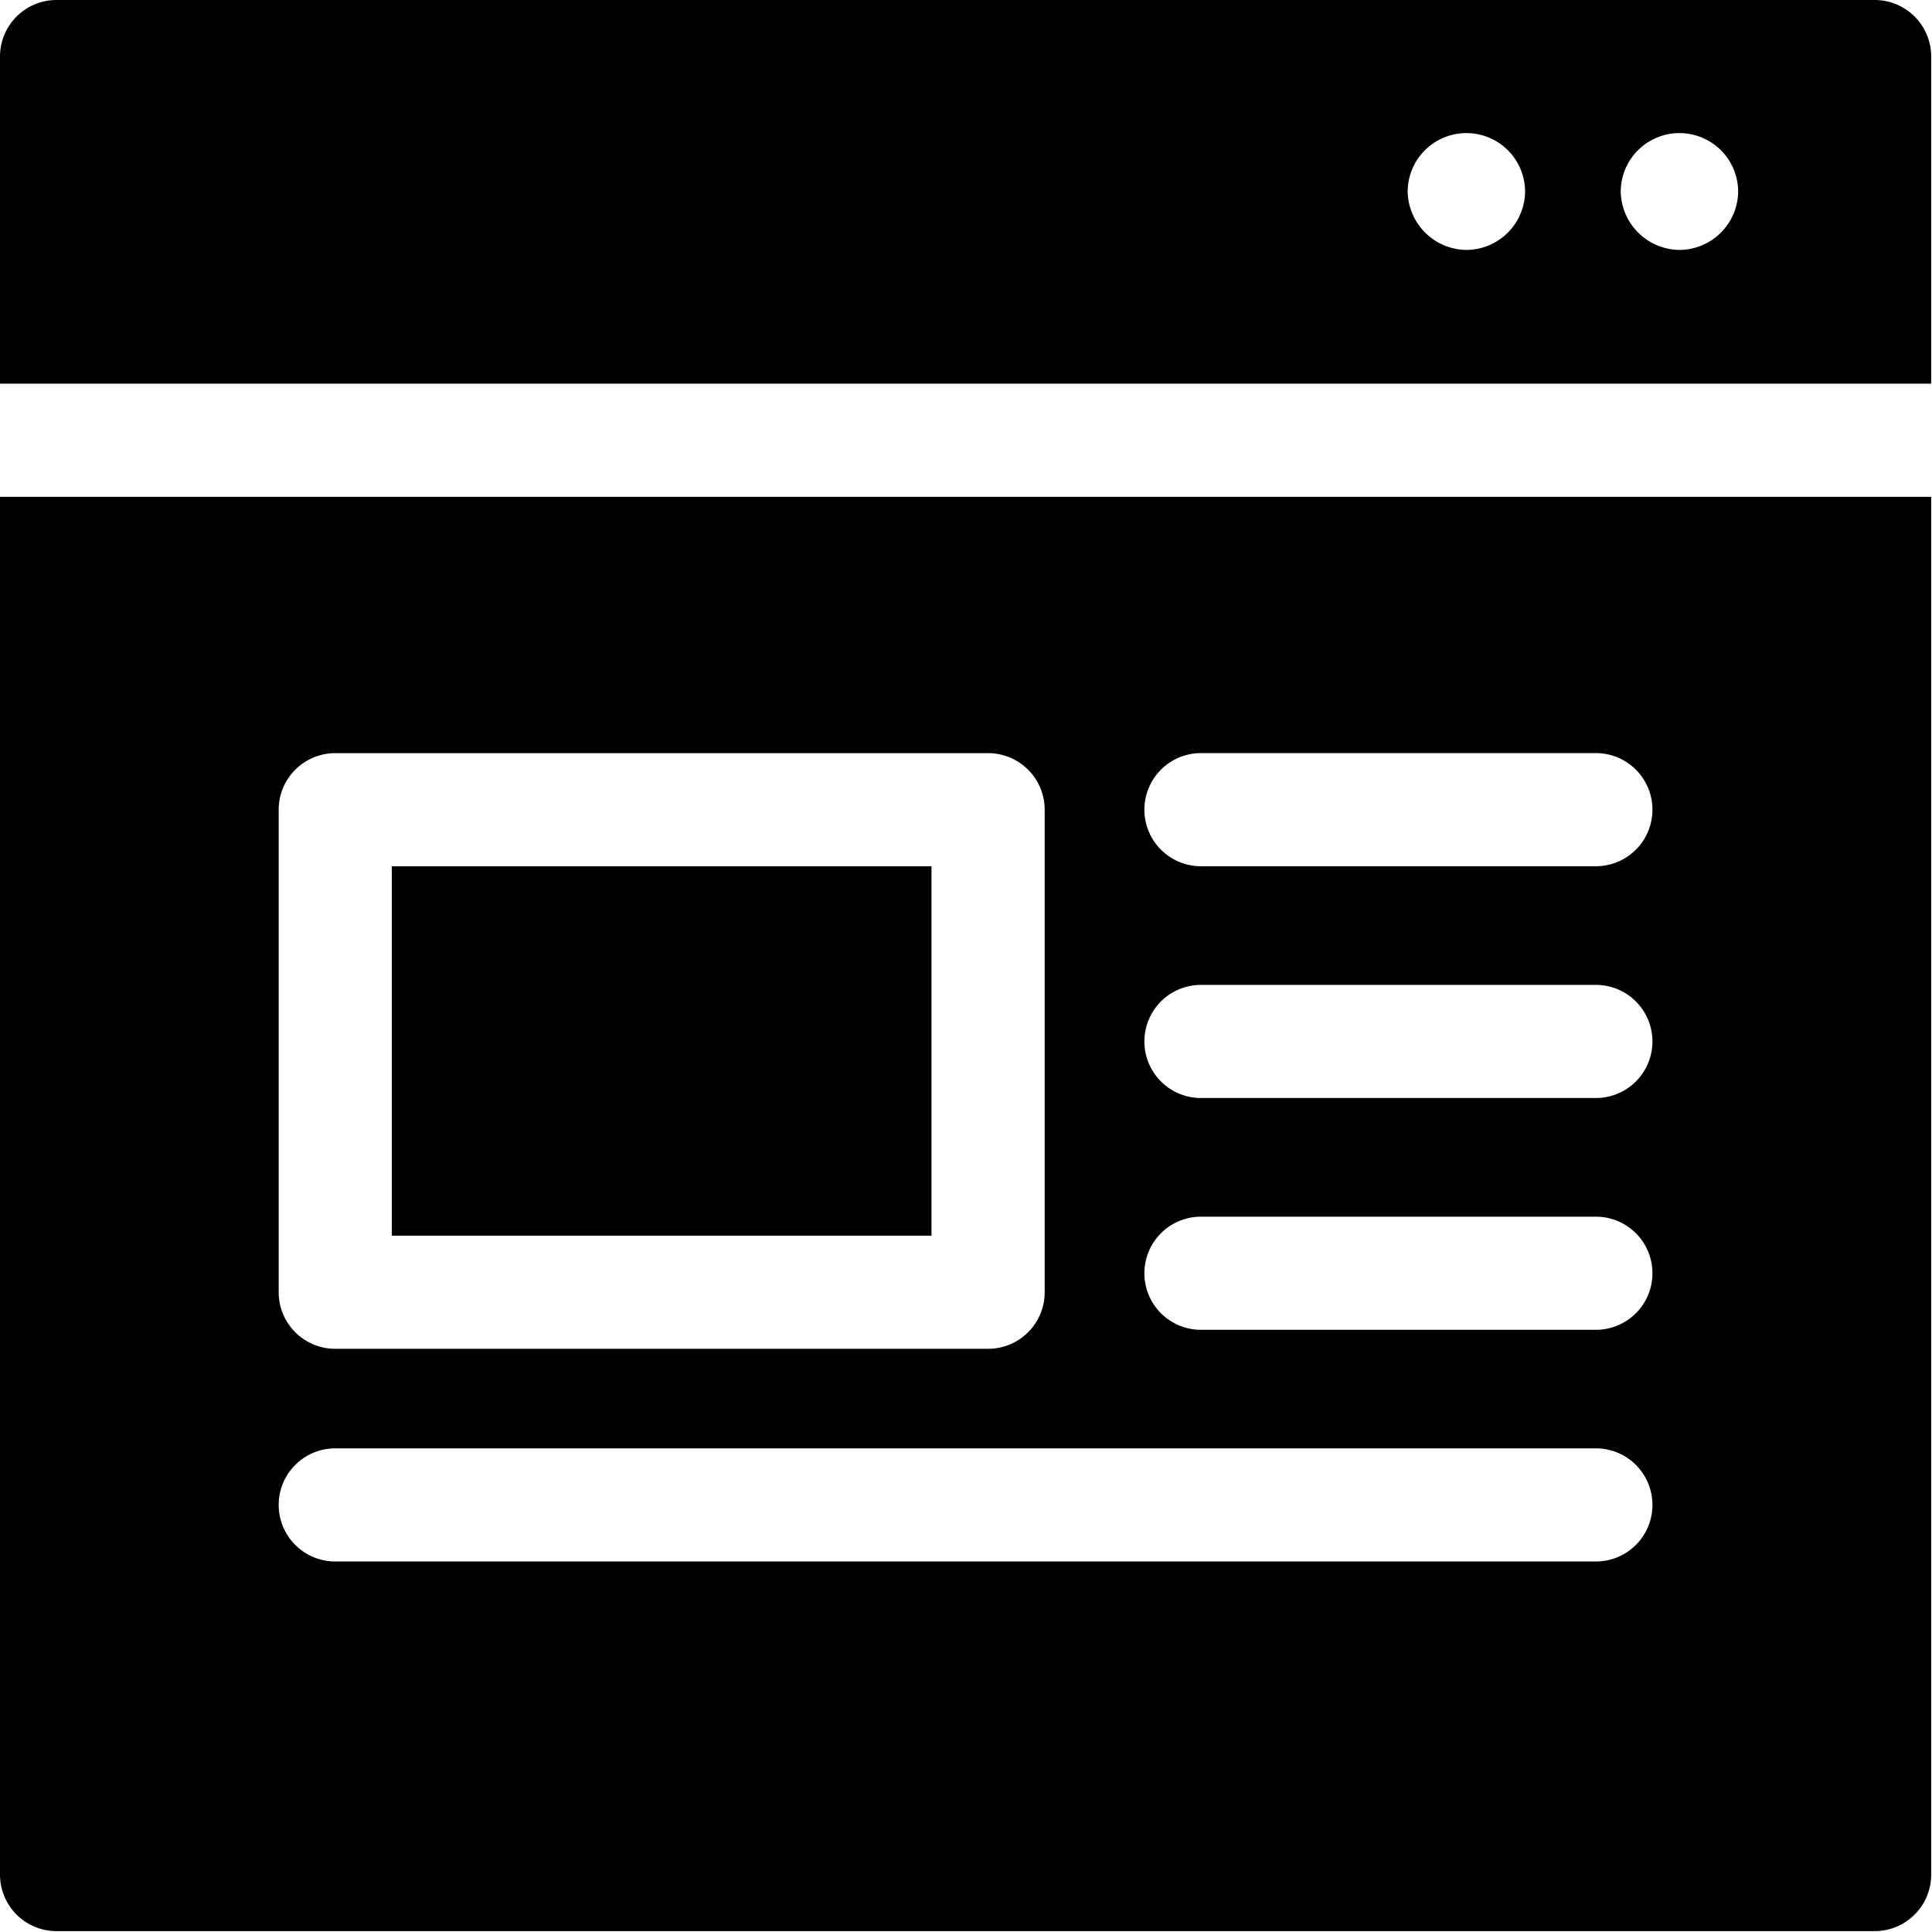
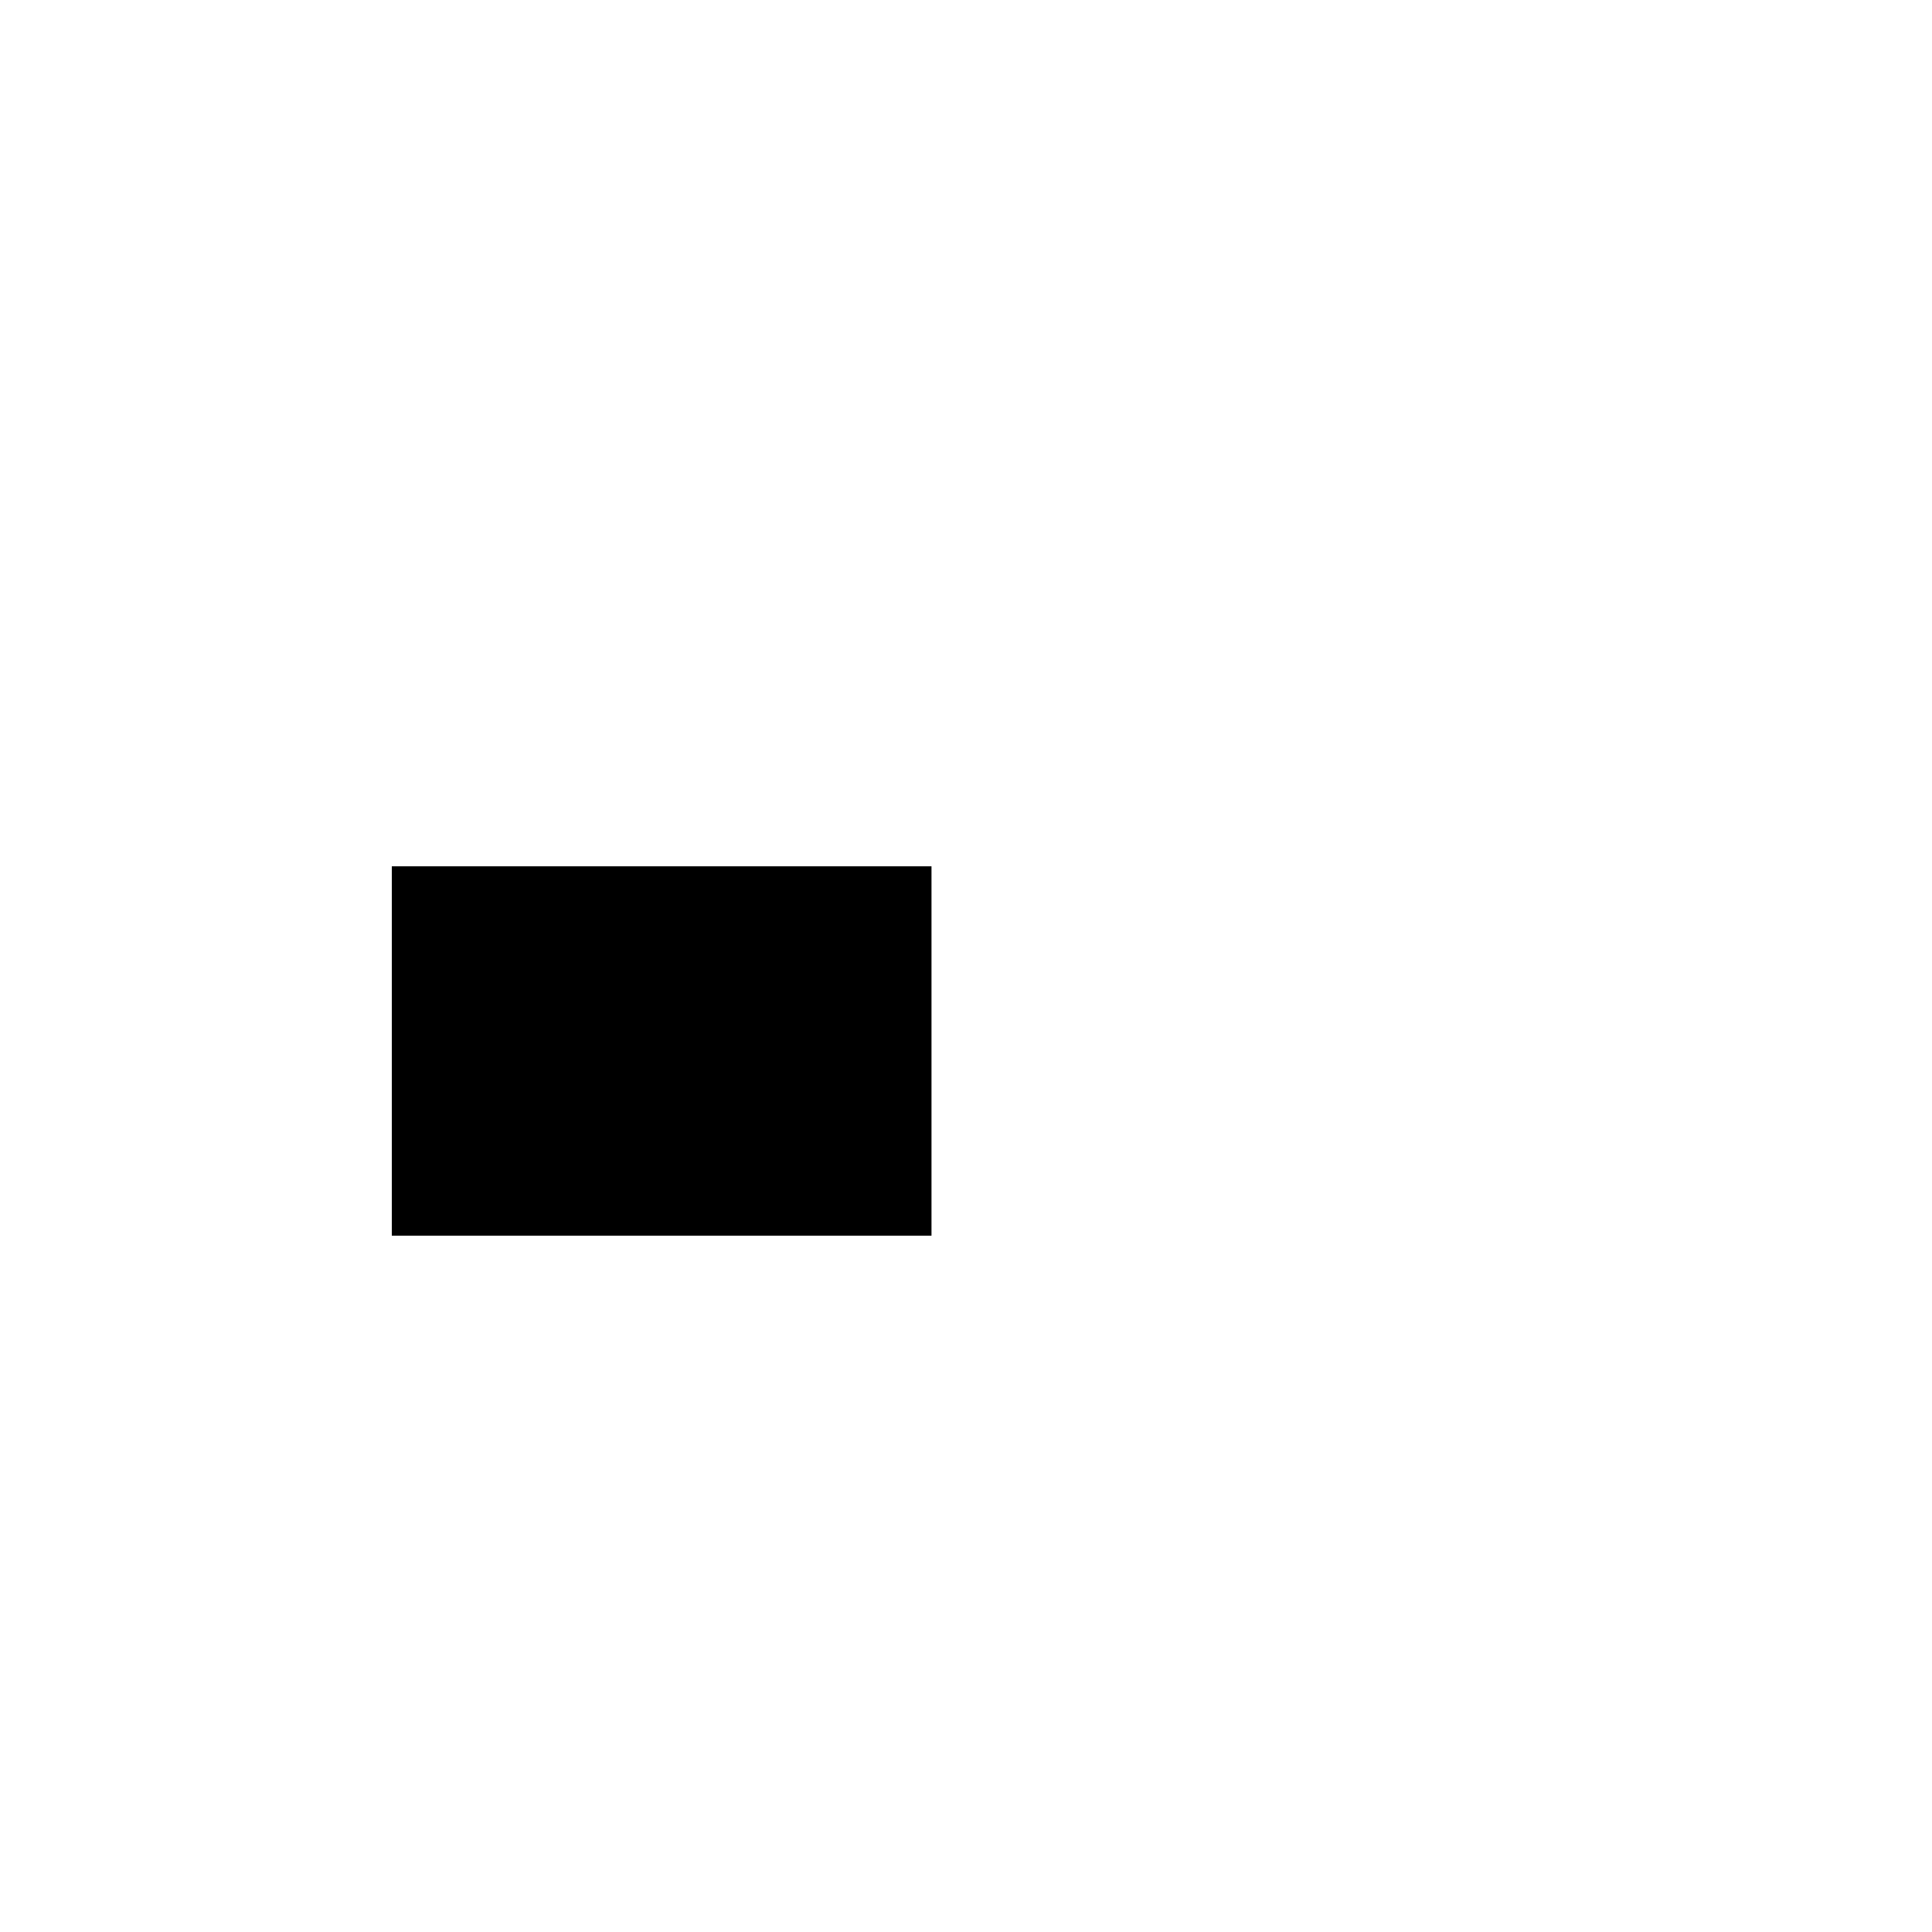
<svg xmlns="http://www.w3.org/2000/svg" id="browser" width="36px" height="36px" viewBox="0 0 36 36" preserveAspectRatio="none">
-   <path id="Path_1100" data-name="Path 1100" d="M0,131.715v25.673a1.054,1.054,0,0,0,1.054,1.054H34.931a1.054,1.054,0,0,0,1.054-1.054V131.715Zm22.378,4.776h7.359a1.054,1.054,0,0,1,0,2.108H22.378a1.054,1.054,0,0,1,0-2.108Zm0,4.319h7.359a1.054,1.054,0,0,1,0,2.108H22.378a1.054,1.054,0,0,1,0-2.108Zm0,4.319h7.359a1.054,1.054,0,1,1,0,2.108H22.378a1.054,1.054,0,0,1,0-2.108ZM5.193,137.546a1.054,1.054,0,0,1,1.054-1.054H18.412a1.054,1.054,0,0,1,1.054,1.054v8.991a1.054,1.054,0,0,1-1.054,1.054H6.247a1.054,1.054,0,0,1-1.054-1.054Zm1.054,11.9h23.49a1.054,1.054,0,0,1,0,2.108H6.247a1.054,1.054,0,0,1,0-2.108Z" transform="translate(0 -122.458)" />
-   <path id="Path_1101" data-name="Path 1101" d="M35.985,7.149V1.054A1.054,1.054,0,0,0,34.931,0H1.054A1.054,1.054,0,0,0,0,1.054V7.149ZM27.324,4.657A1.107,1.107,0,0,1,26.23,3.574a1.094,1.094,0,0,1,2.188,0A1.1,1.1,0,0,1,27.324,4.657Zm3.968,0A1.107,1.107,0,0,1,30.2,3.574a1.094,1.094,0,0,1,2.188,0A1.1,1.1,0,0,1,31.292,4.657Z" />
  <path id="Path_1102" data-name="Path 1102" d="M103.887,229.675h10.056v6.883H103.887Z" transform="translate(-96.586 -213.533)" />
</svg>